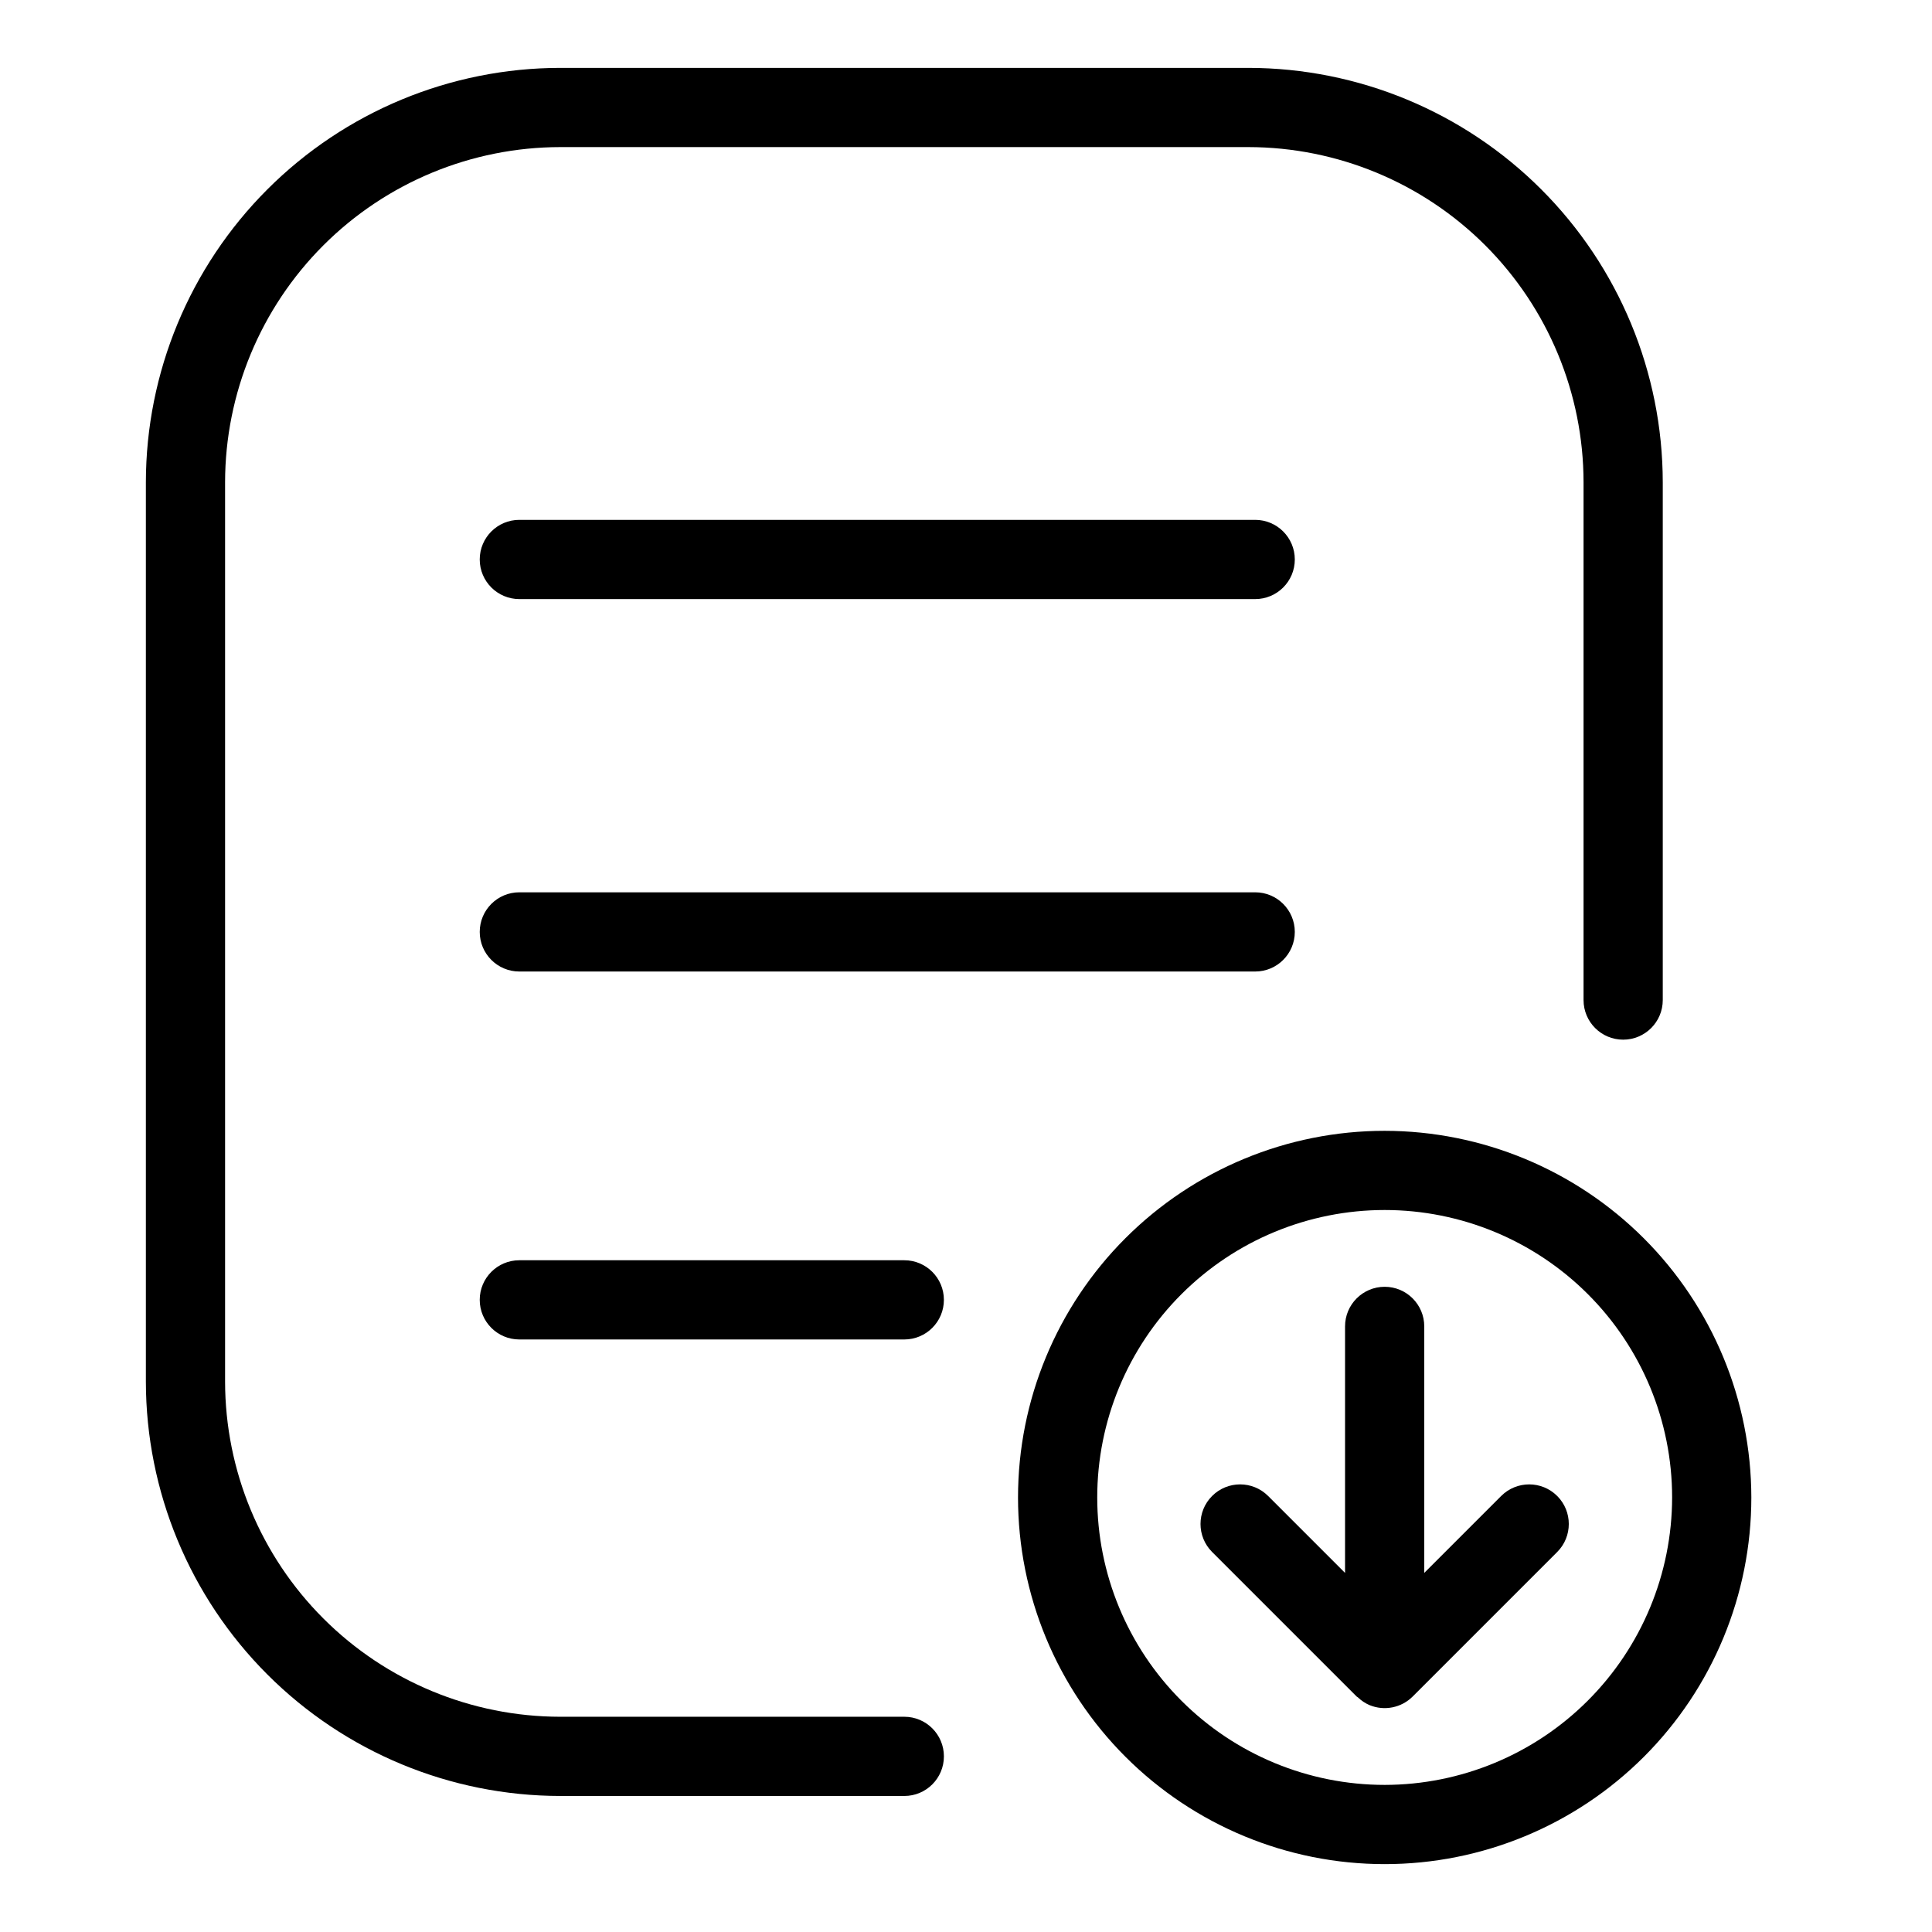
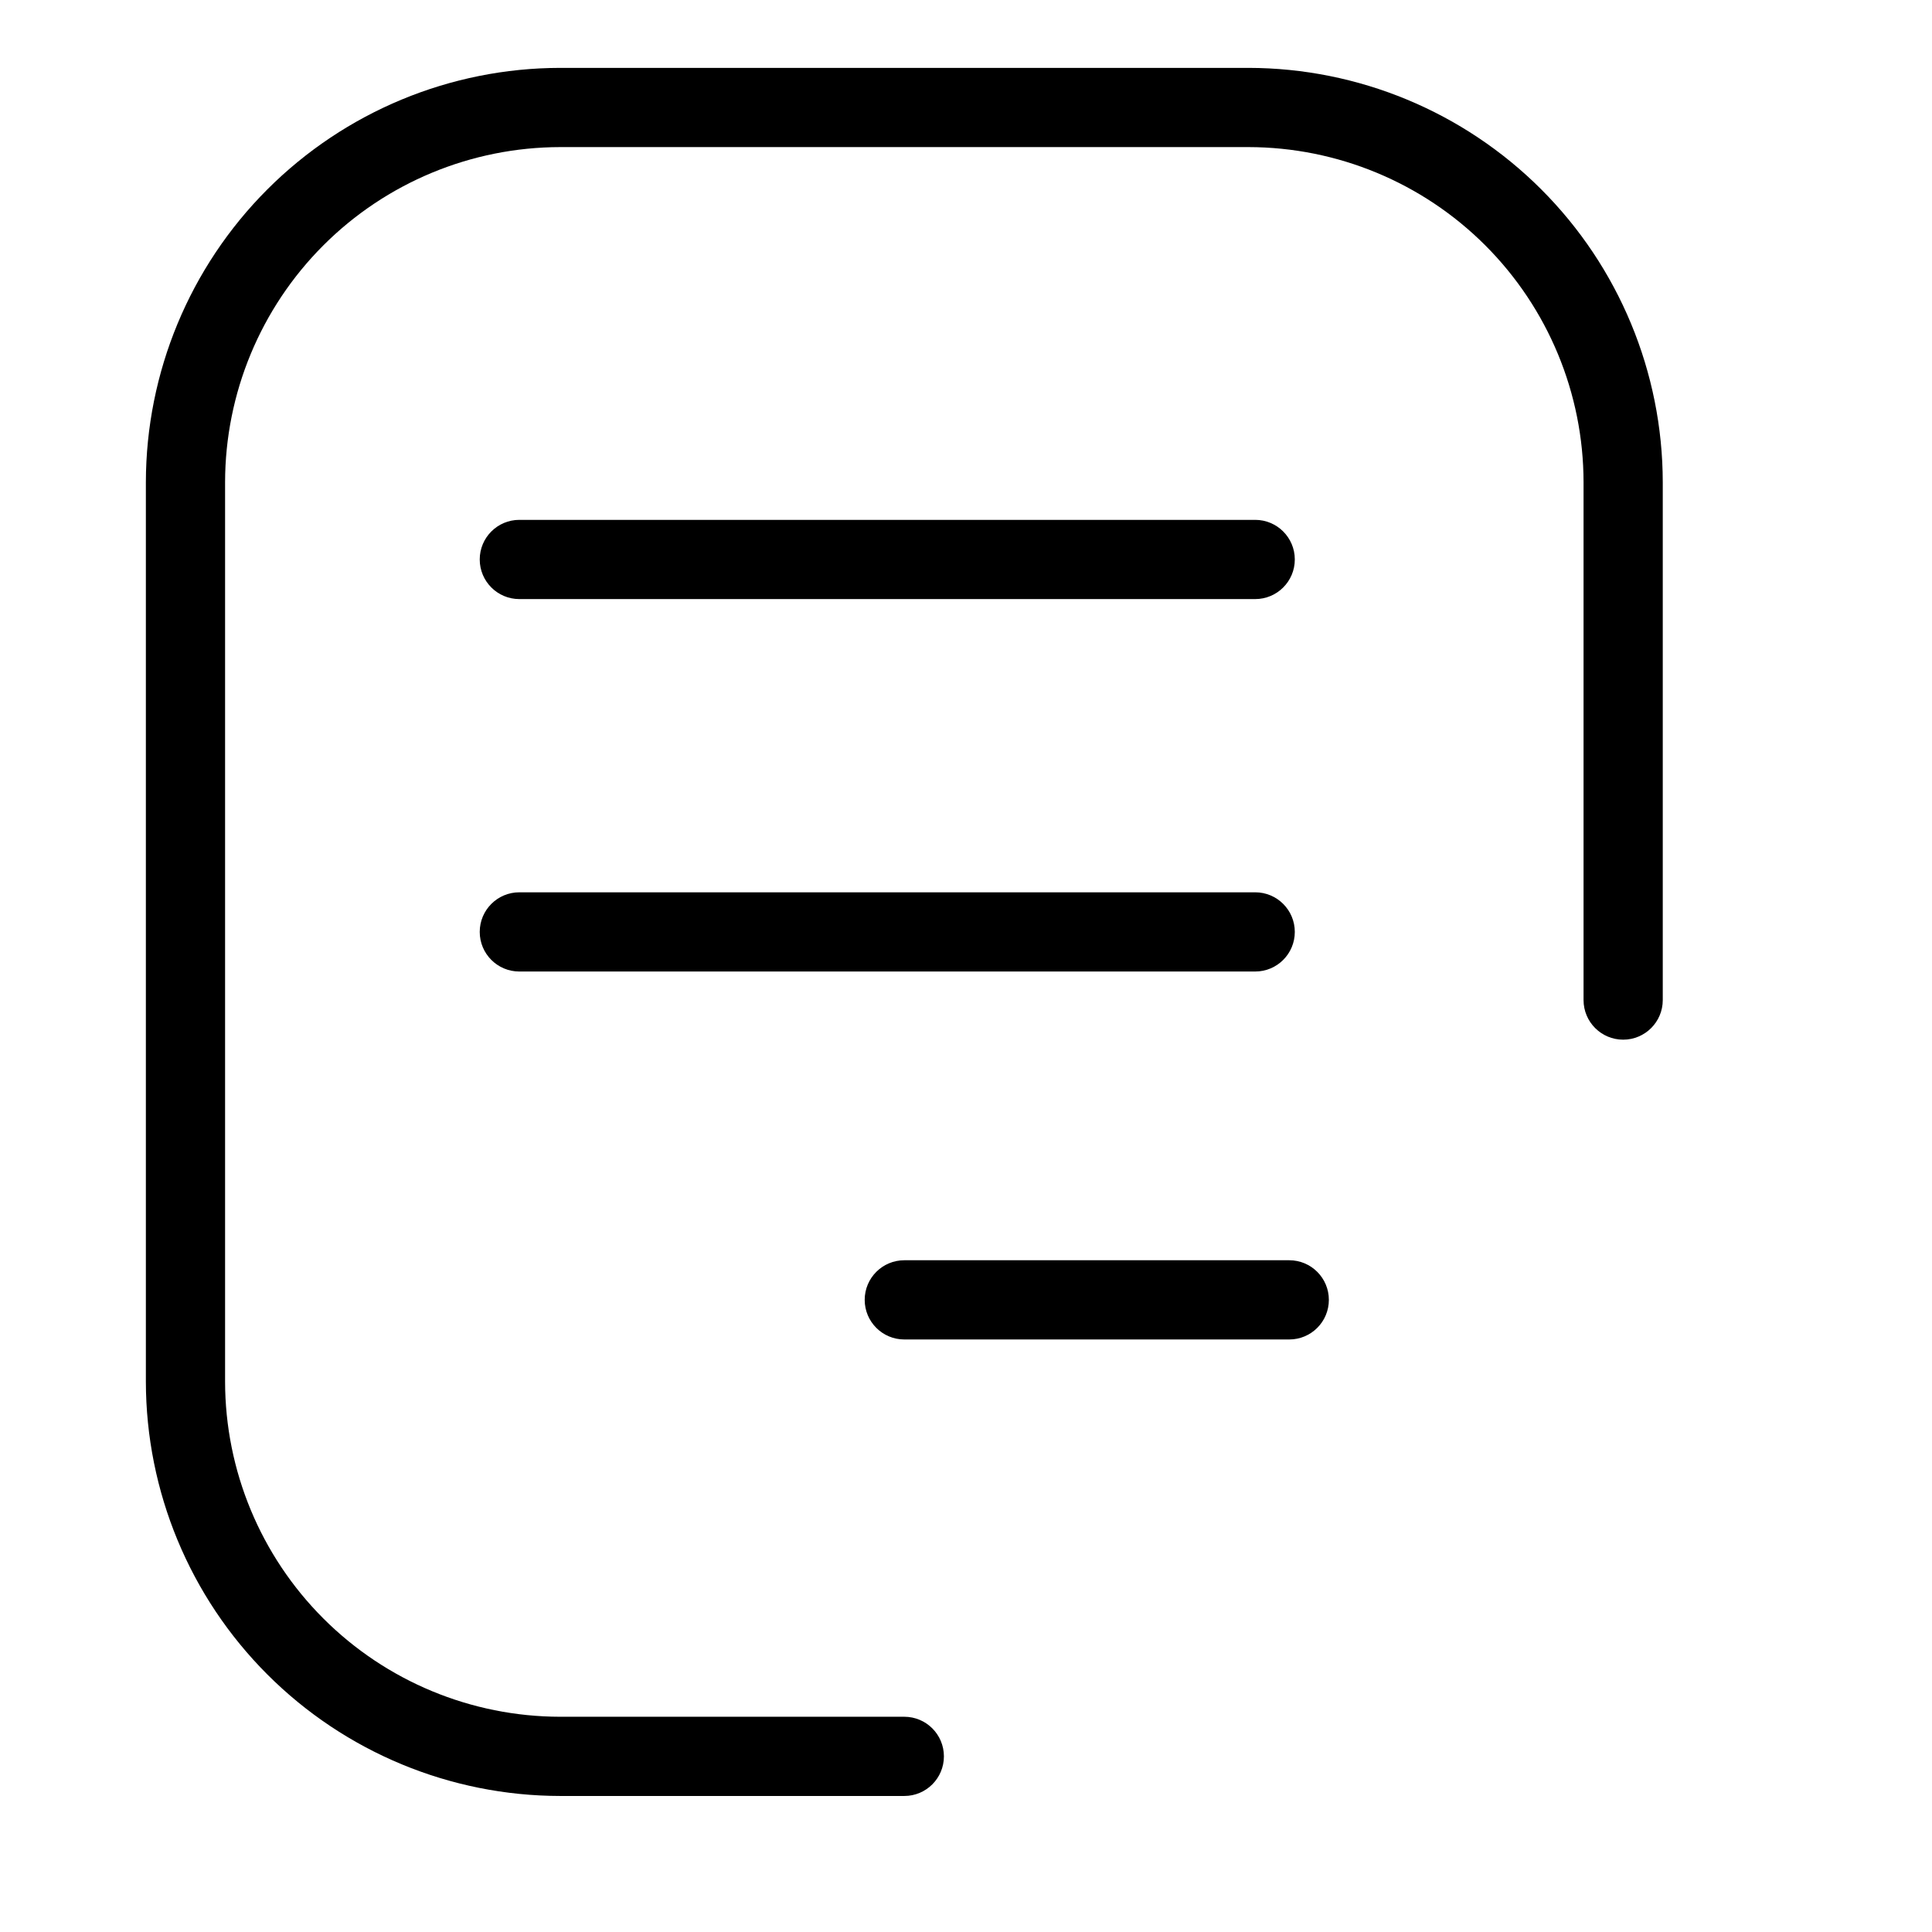
<svg xmlns="http://www.w3.org/2000/svg" fill="#000000" width="800px" height="800px" version="1.1" viewBox="144 144 512 512">
  <g>
    <path d="m383.65 598.96h-91.184c-23.547-0.027-46.121-9.391-62.77-26.043-16.652-16.648-26.02-39.223-26.047-62.77v-238.35c0.027-23.547 9.395-46.125 26.043-62.773 16.652-16.652 39.227-26.016 62.773-26.043h182.38c23.547 0.027 46.121 9.395 62.77 26.043 16.648 16.652 26.016 39.227 26.043 62.773v137.23c0 5.797 4.699 10.496 10.496 10.496 5.797 0 10.496-4.699 10.496-10.496v-137.23c-0.035-29.113-11.613-57.023-32.199-77.609-20.582-20.586-48.492-32.168-77.605-32.199h-182.38c-29.113 0.031-57.023 11.613-77.609 32.199-20.586 20.586-32.164 48.496-32.199 77.609v238.35c0.035 29.113 11.613 57.023 32.199 77.609 20.586 20.582 48.496 32.164 77.609 32.195h91.184c5.797 0 10.496-4.699 10.496-10.496s-4.699-10.496-10.496-10.496z" />
-     <path d="m510.95 443.68c-25.77 0-50.484 10.238-68.707 28.461-18.223 18.223-28.457 42.938-28.457 68.707s10.238 50.484 28.461 68.707c18.223 18.223 42.938 28.461 68.707 28.457 25.773 0 50.488-10.238 68.711-28.461 18.219-18.223 28.457-42.938 28.457-68.707-0.031-25.762-10.277-50.461-28.492-68.676-18.219-18.215-42.918-28.461-68.68-28.488zm0 173.34v-0.004c-20.203 0-39.578-8.023-53.863-22.312-14.285-14.285-22.309-33.66-22.309-53.863s8.023-39.578 22.312-53.863c14.285-14.285 33.66-22.309 53.863-22.312 20.203 0 39.578 8.027 53.863 22.312 14.285 14.285 22.312 33.66 22.312 53.863-0.023 20.195-8.059 39.559-22.34 53.84s-33.641 22.316-53.84 22.336z" />
-     <path d="m541.83 540.45-20.387 20.387v-65.328c0-5.797-4.699-10.496-10.496-10.496s-10.496 4.699-10.496 10.496v65.328l-20.387-20.387c-4.098-4.098-10.742-4.098-14.84 0-4.102 4.098-4.102 10.742 0 14.844l38.305 38.305c0.098 0.098 0.227 0.125 0.324 0.215 0.891 0.867 1.934 1.562 3.078 2.059l0.031 0.008c3.914 1.609 8.414 0.707 11.406-2.281l38.305-38.305c4.098-4.102 4.098-10.746 0-14.844-4.098-4.098-10.742-4.098-14.844 0z" />
    <path d="m476.64 281.77h-195.01c-5.797 0-10.496 4.699-10.496 10.496s4.699 10.496 10.496 10.496h195.01c5.797 0 10.496-4.699 10.496-10.496s-4.699-10.496-10.496-10.496z" />
    <path d="m476.64 380.47h-195.01c-5.797 0-10.496 4.699-10.496 10.496s4.699 10.496 10.496 10.496h195.01c5.797 0 10.496-4.699 10.496-10.496s-4.699-10.496-10.496-10.496z" />
-     <path d="m383.65 477.98h-102.02c-5.797 0-10.496 4.699-10.496 10.496 0 5.797 4.699 10.496 10.496 10.496h102.02-0.004c5.797 0 10.496-4.699 10.496-10.496 0-5.797-4.699-10.496-10.496-10.496z" />
+     <path d="m383.65 477.98c-5.797 0-10.496 4.699-10.496 10.496 0 5.797 4.699 10.496 10.496 10.496h102.02-0.004c5.797 0 10.496-4.699 10.496-10.496 0-5.797-4.699-10.496-10.496-10.496z" />
  </g>
</svg>